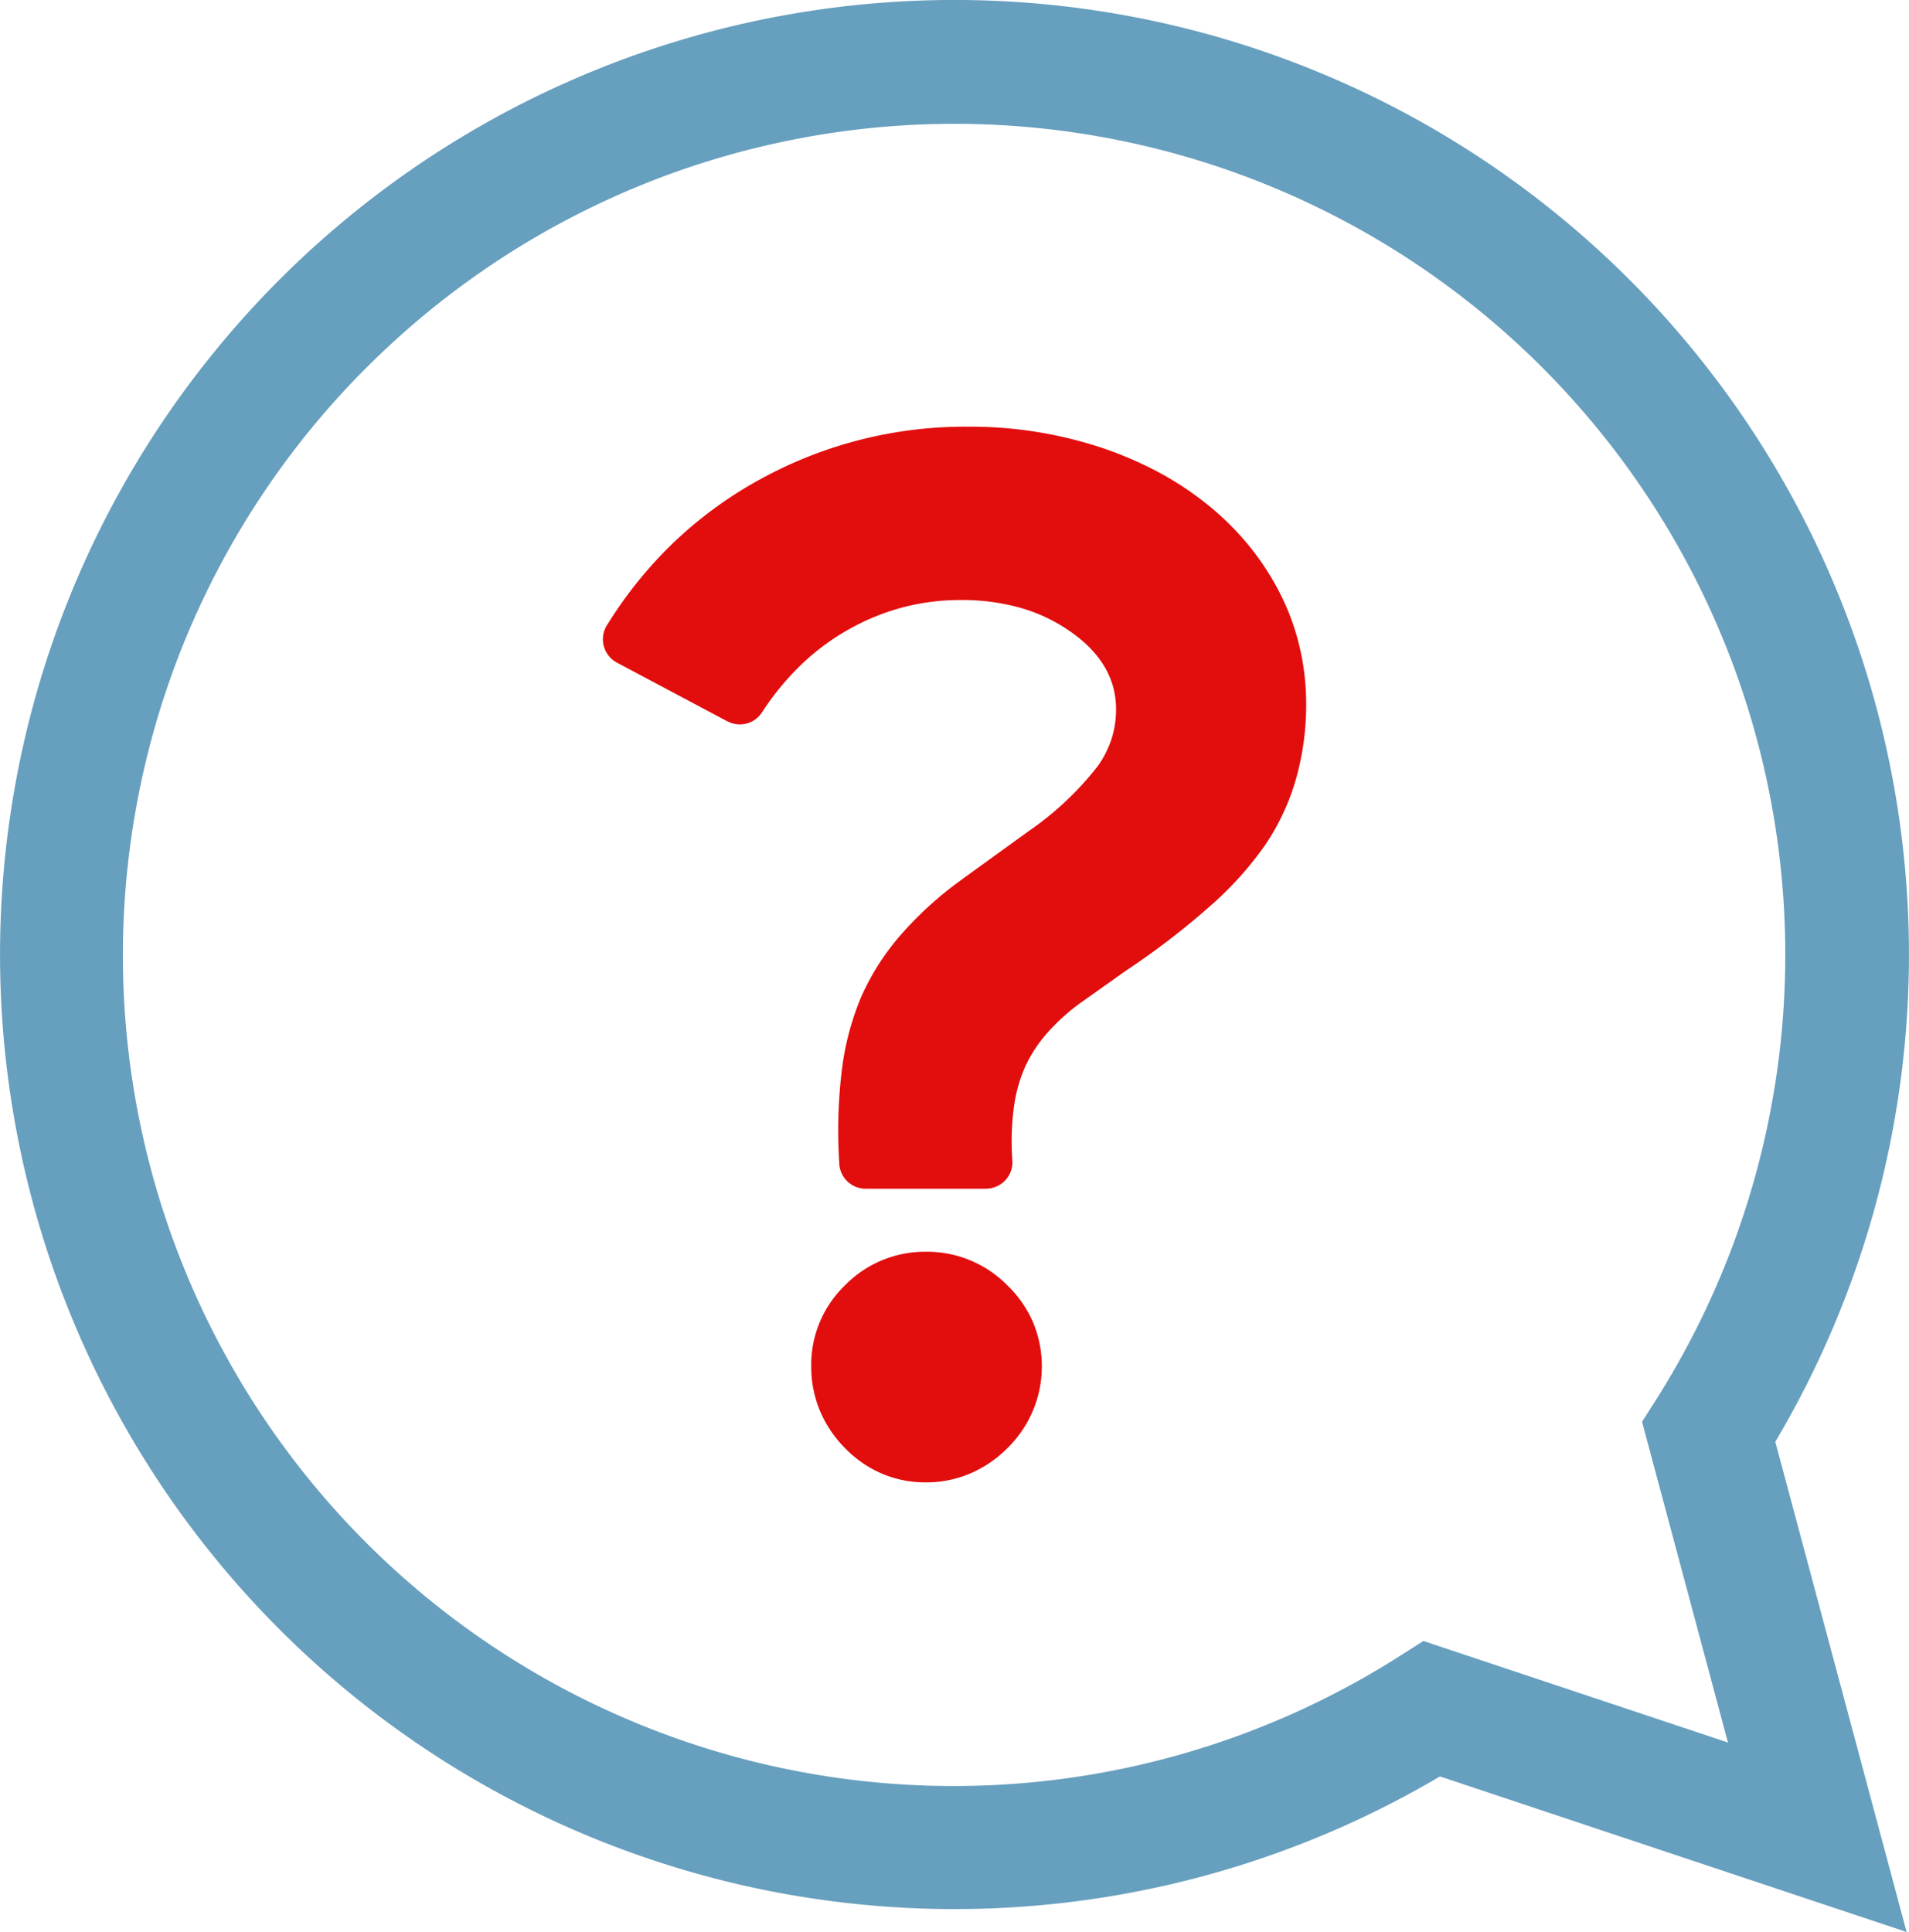
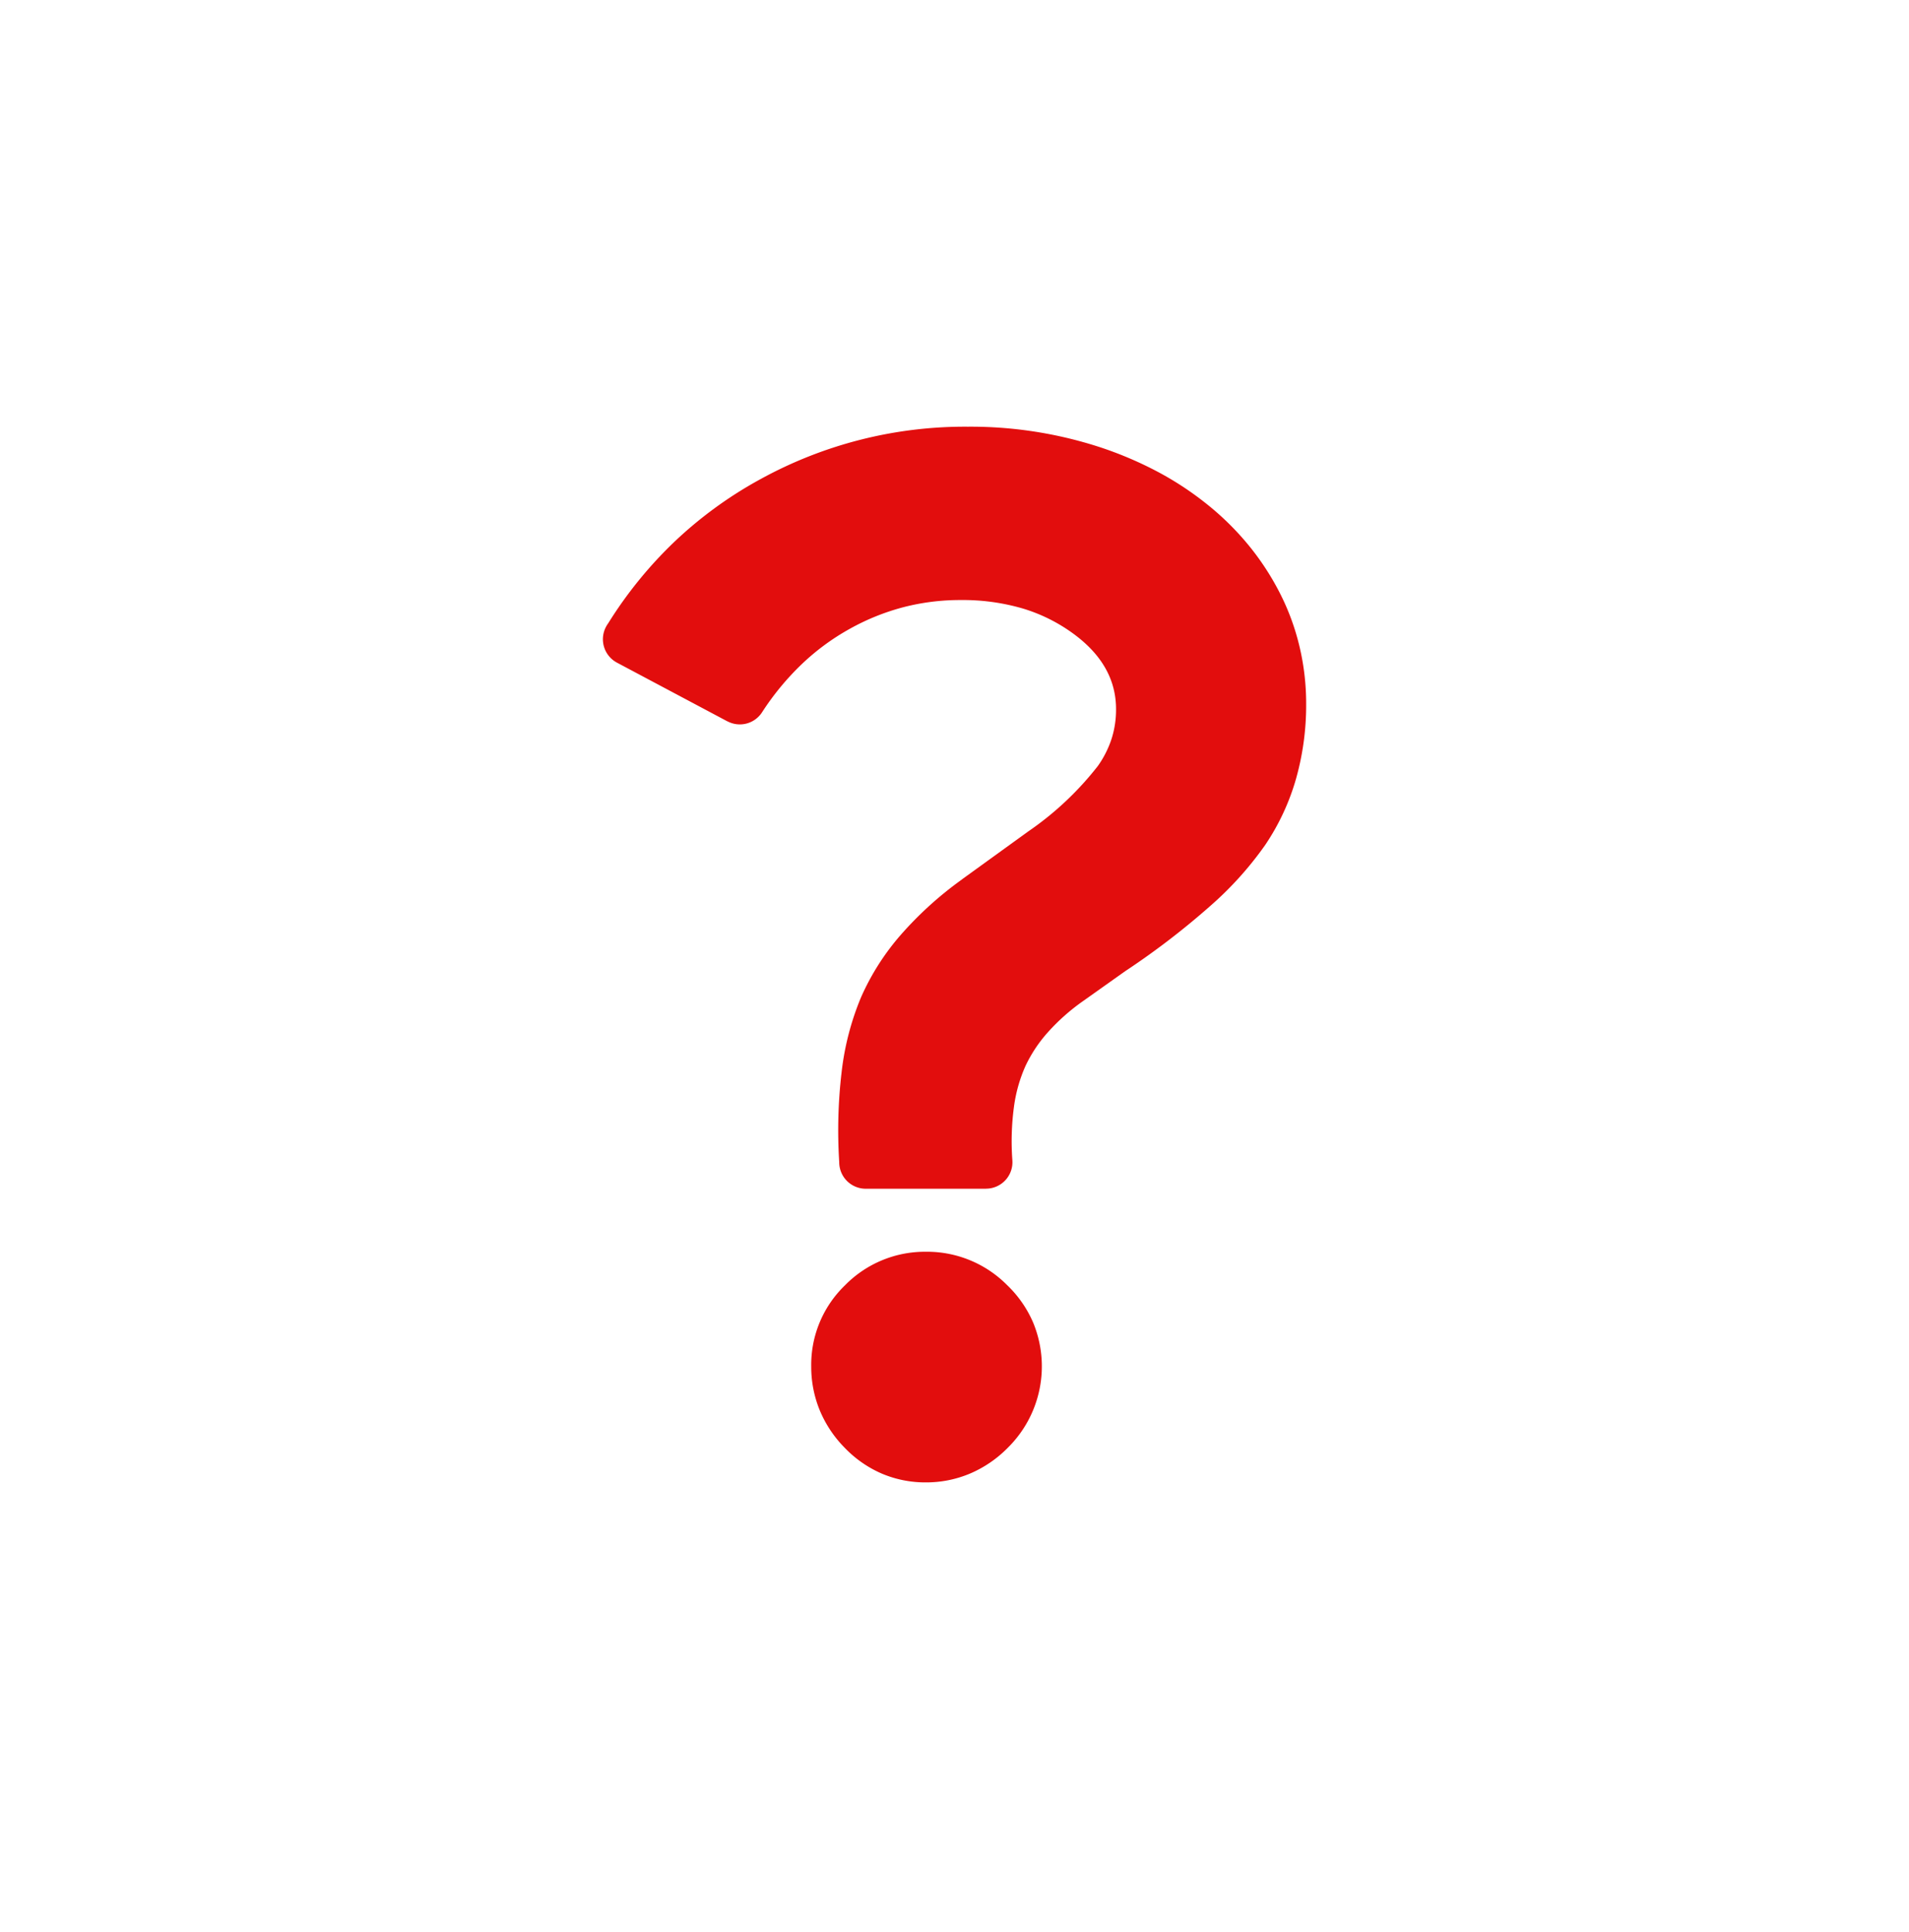
<svg xmlns="http://www.w3.org/2000/svg" width="222.268" height="224.934" viewBox="0 0 222.268 224.934">
  <defs>
    <clipPath id="clip-path">
      <rect id="Rectangle_24" data-name="Rectangle 24" width="222.268" height="224.933" fill="#679fbe" />
    </clipPath>
  </defs>
  <g id="Group_24" data-name="Group 24" transform="translate(19.266 60.043)">
    <g id="Group_23" data-name="Group 23" transform="translate(-19.265 -60.043)" clip-path="url(#clip-path)">
-       <path id="Path_16" data-name="Path 16" d="M111.134,0A111.149,111.149,0,0,1,206.7,167.868l15.289,57.071-54.331-18.111A111.136,111.136,0,1,1,111.134,0m-68.4,42.736a96.72,96.72,0,0,0,120.14,150.139l2.859-1.814,35.454,11.818-10-37.341,1.689-2.662A96.736,96.736,0,0,0,42.737,42.741" transform="translate(0 -0.005)" fill="#679fbe" />
      <path id="Path_17" data-name="Path 17" d="M401.716,304.55l-4.914,3.487a24.031,24.031,0,0,0-4.177,3.693,16.207,16.207,0,0,0-2.611,3.941,17.232,17.232,0,0,0-1.334,4.753,30.187,30.187,0,0,0-.18,6.232,3.081,3.081,0,0,1-2.882,3.268l-.193.006v.007h-14a3.088,3.088,0,0,1-3.087-3.088v-.039a58.067,58.067,0,0,1,.28-10.461,31.917,31.917,0,0,1,2.264-8.708,28.559,28.559,0,0,1,4.646-7.288,42.071,42.071,0,0,1,7.112-6.433l.006,0-.006-.009,7.732-5.591a36.276,36.276,0,0,0,8.083-7.606,11.77,11.77,0,0,0,1.6-3.177,11.193,11.193,0,0,0,.515-3.435q0-5.124-4.921-8.75a19.425,19.425,0,0,0-5.91-2.961,24.84,24.84,0,0,0-7.248-.994,26.368,26.368,0,0,0-6.656.827,26.77,26.77,0,0,0-6.257,2.519,27.259,27.259,0,0,0-5.58,4.1,31.223,31.223,0,0,0-4.65,5.632,3.077,3.077,0,0,1-4.023,1.042l0,.008-12.862-6.838a3.086,3.086,0,0,1-1.278-4.172,3.148,3.148,0,0,1,.249-.4,48.756,48.756,0,0,1,7.721-9.506,47.717,47.717,0,0,1,10.054-7.308,49.429,49.429,0,0,1,24.1-6.085,48.586,48.586,0,0,1,15.292,2.355,43.3,43.3,0,0,1,6.7,2.83,36.715,36.715,0,0,1,5.814,3.806,32.626,32.626,0,0,1,4.813,4.72,31.03,31.03,0,0,1,3.659,5.549,27.783,27.783,0,0,1,2.329,6.276,28.678,28.678,0,0,1,.789,6.694,31.6,31.6,0,0,1-1.179,8.761,26.985,26.985,0,0,1-3.585,7.7,39.856,39.856,0,0,1-6.437,7.14,89.964,89.964,0,0,1-9.7,7.449Zm-23.292,32.724a13.121,13.121,0,0,1,9.473,3.893,13.3,13.3,0,0,1,3.007,4.318,13.321,13.321,0,0,1-2.971,14.643,13.657,13.657,0,0,1-4.367,2.972,13.1,13.1,0,0,1-5.142,1.026,12.945,12.945,0,0,1-5.133-1.026,13.291,13.291,0,0,1-4.318-3.008,13.661,13.661,0,0,1-2.9-4.355,13.331,13.331,0,0,1-.994-5.118A12.854,12.854,0,0,1,369,341.191a13.024,13.024,0,0,1,9.428-3.917" transform="translate(-270.628 -191.537)" fill="#e20d0d" />
    </g>
  </g>
</svg>